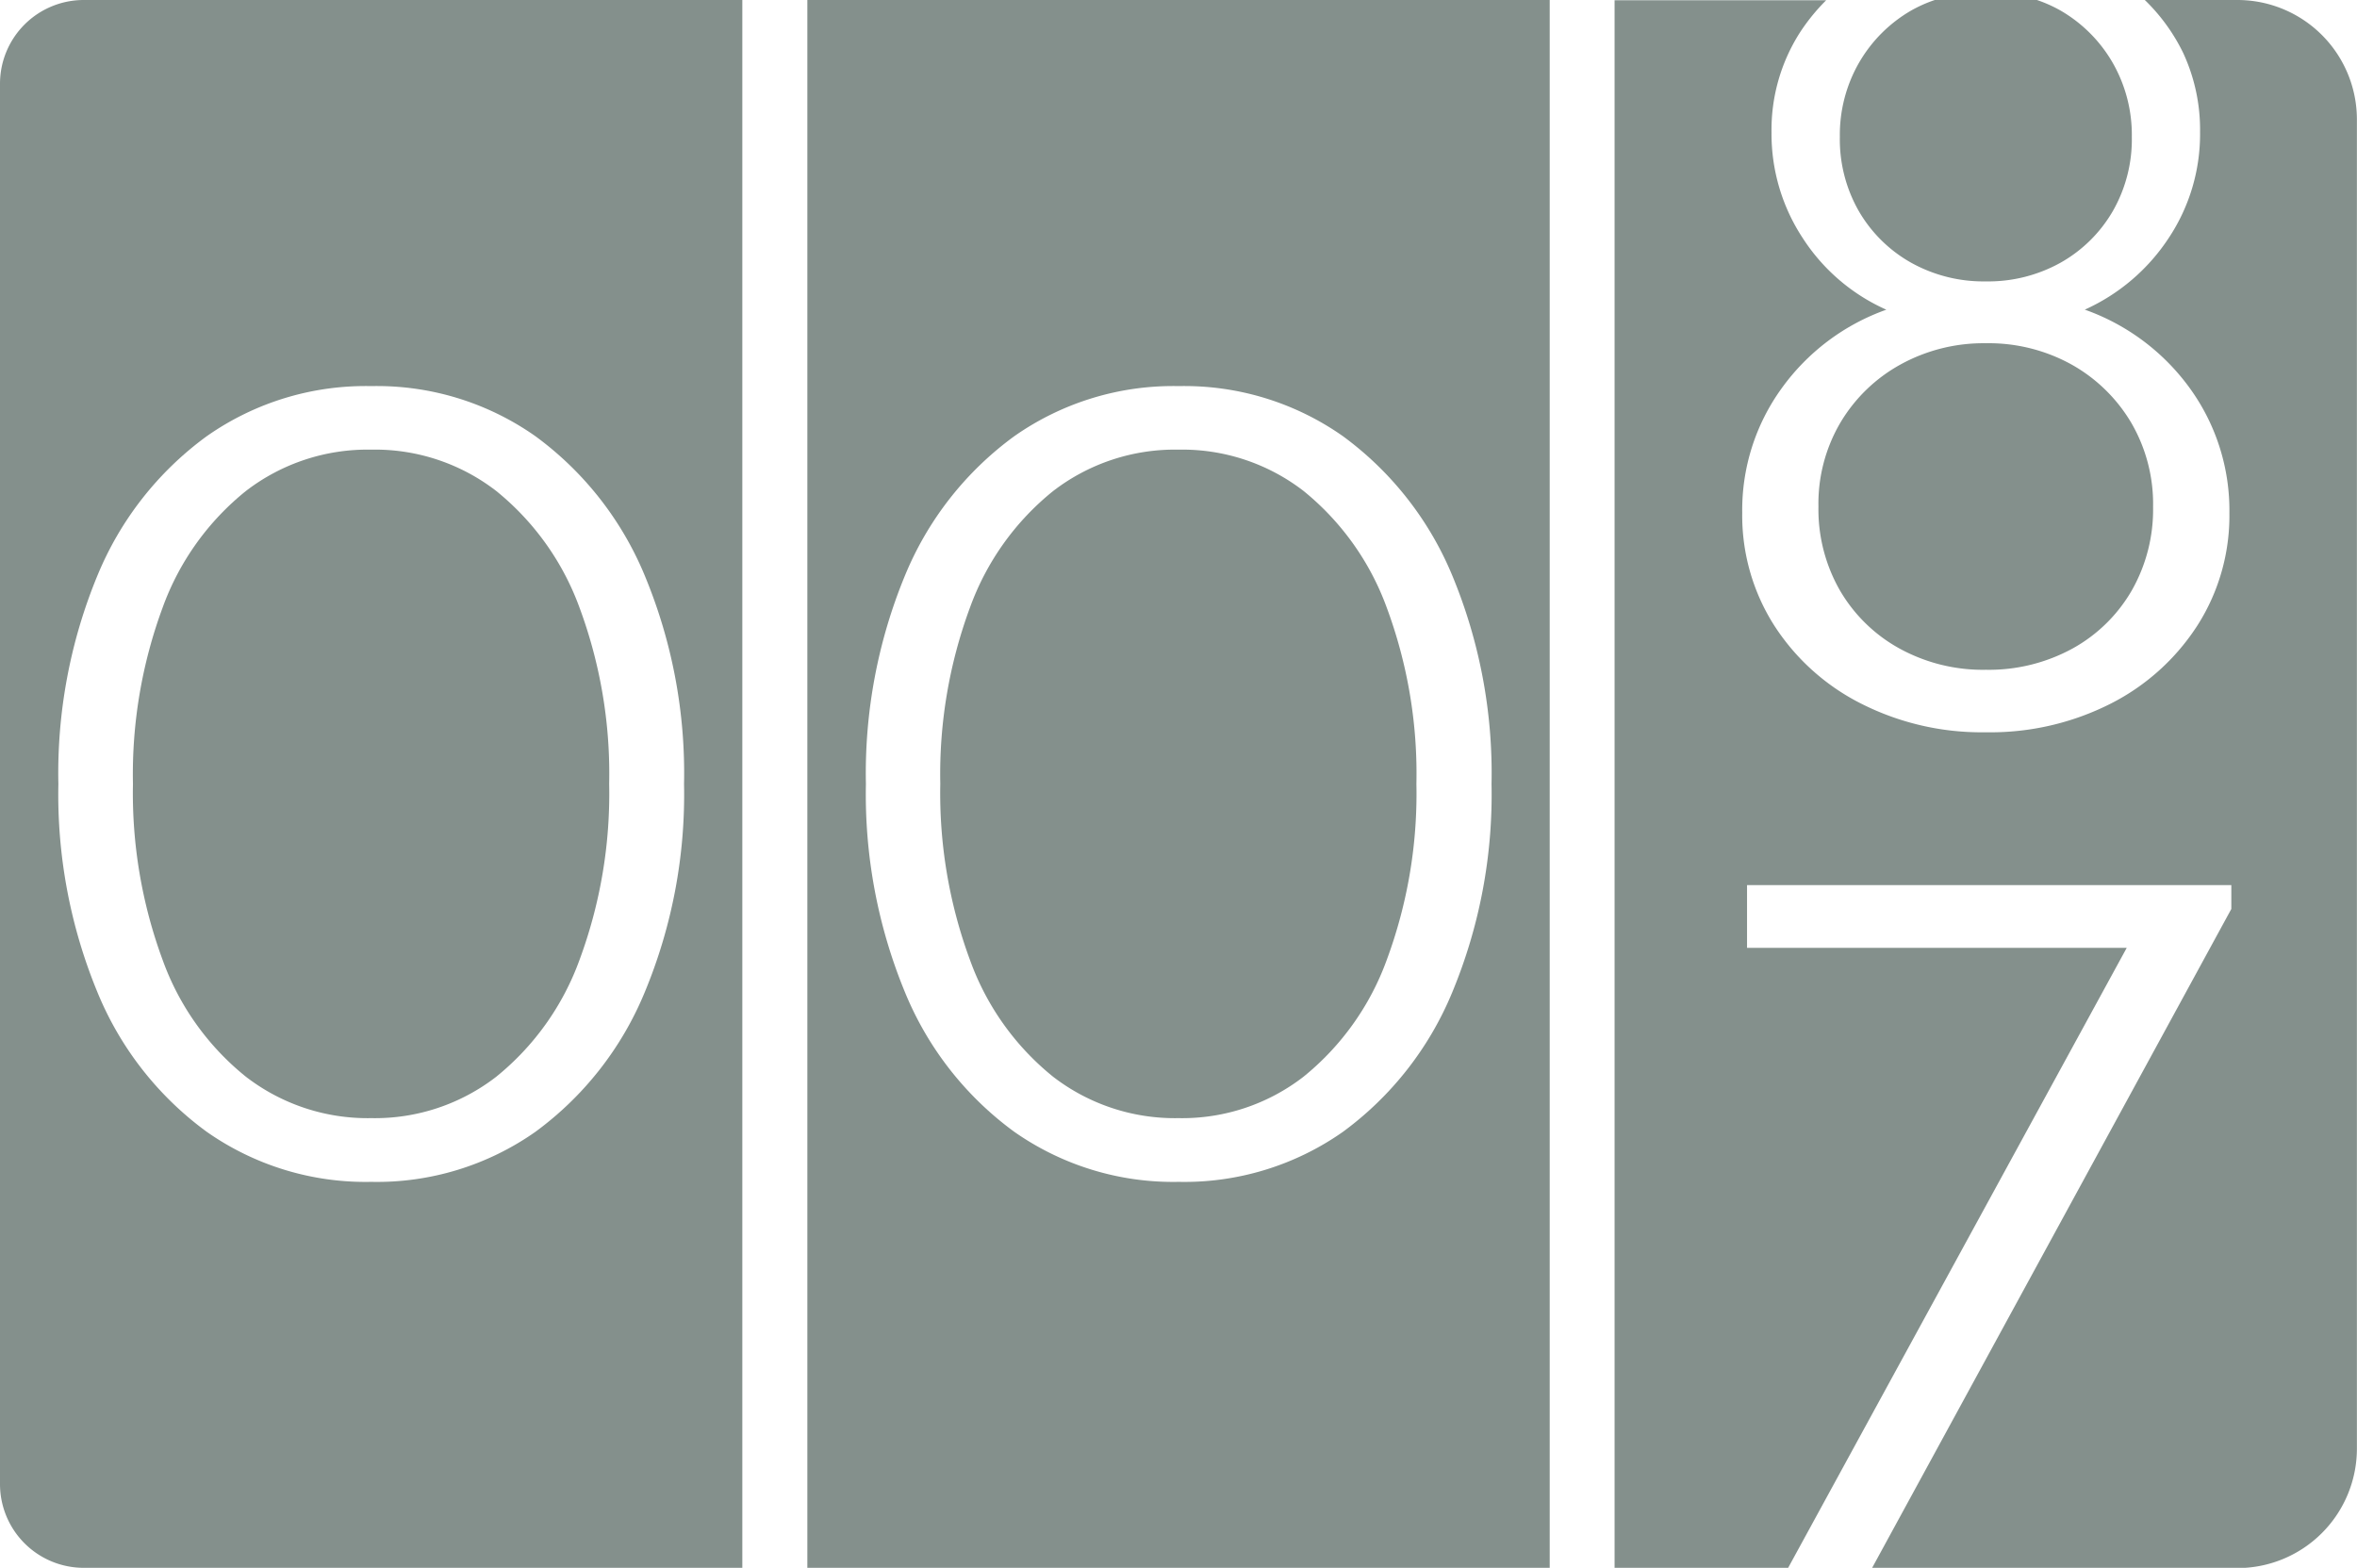
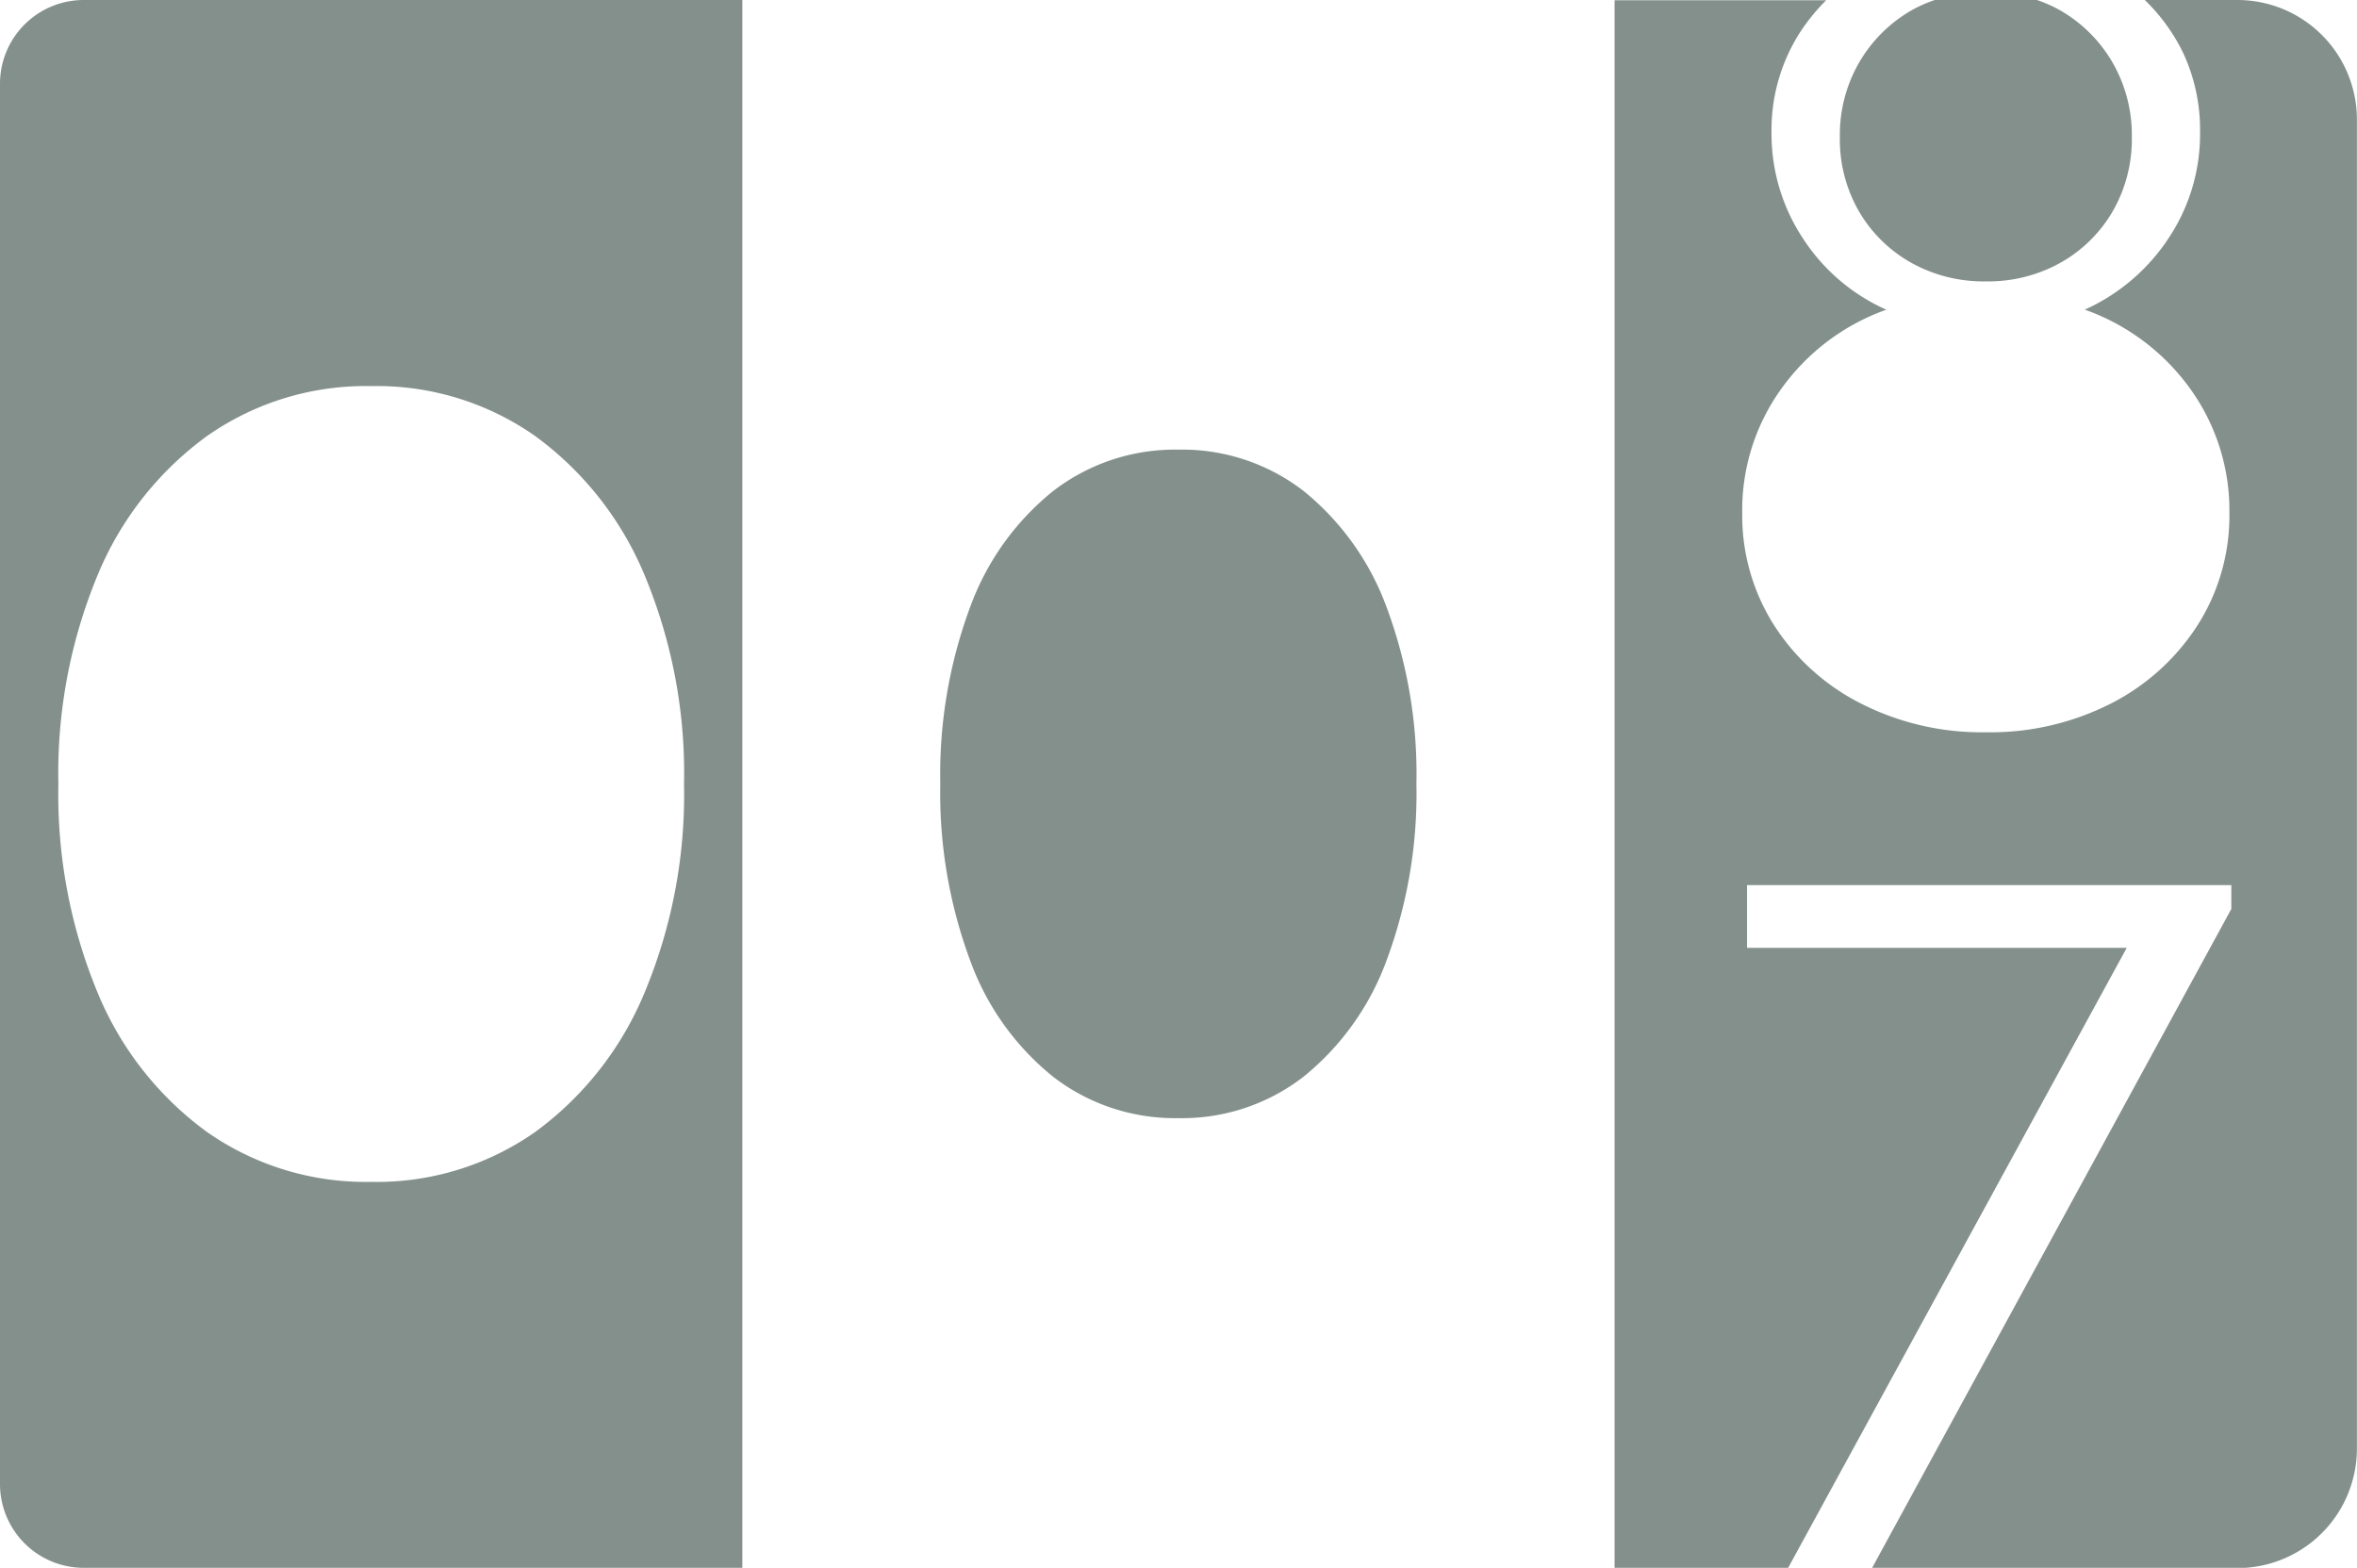
<svg xmlns="http://www.w3.org/2000/svg" width="47.564" height="31.636" viewBox="0 0 47.564 31.636">
  <defs>
    <style>.a{fill:#84908c;}</style>
  </defs>
  <g transform="translate(0 0)">
-     <path class="a" d="M-494.111-44.74a4,4,0,0,0-2.523-.834,4.024,4.024,0,0,0-2.528.834,5.354,5.354,0,0,0-1.68,2.35,9.707,9.707,0,0,0-.6,3.56,9.718,9.718,0,0,0,.6,3.556,5.345,5.345,0,0,0,1.68,2.354,4.02,4.02,0,0,0,2.528.835,4,4,0,0,0,2.523-.835,5.4,5.4,0,0,0,1.679-2.354,9.646,9.646,0,0,0,.6-3.556,9.635,9.635,0,0,0-.6-3.56A5.405,5.405,0,0,0-494.111-44.74Z" transform="translate(504.125 54.647)" />
    <path class="a" d="M-503.09-56.86a1.69,1.69,0,0,0-1.69,1.69v28.256a1.69,1.69,0,0,0,1.69,1.69H-489.8V-56.86Zm11.321,20.021a6.618,6.618,0,0,1-2.209,2.819,5.56,5.56,0,0,1-3.311,1.008,5.582,5.582,0,0,1-3.316-1.008,6.57,6.57,0,0,1-2.209-2.819,10.446,10.446,0,0,1-.788-4.2,10.439,10.439,0,0,1,.788-4.207,6.574,6.574,0,0,1,2.209-2.814,5.577,5.577,0,0,1,3.316-1.009,5.555,5.555,0,0,1,3.311,1.009,6.622,6.622,0,0,1,2.209,2.814,10.384,10.384,0,0,1,.793,4.207A10.391,10.391,0,0,1-491.769-36.839Z" transform="translate(504.78 56.86)" />
  </g>
  <g transform="translate(16.292 0)">
-     <path class="a" d="M-484.515-56.86v31.636h14.981V-56.86ZM-471.5-36.839a6.63,6.63,0,0,1-2.209,2.819,5.564,5.564,0,0,1-3.311,1.008,5.584,5.584,0,0,1-3.316-1.008,6.57,6.57,0,0,1-2.209-2.819,10.46,10.46,0,0,1-.788-4.2,10.452,10.452,0,0,1,.788-4.207,6.574,6.574,0,0,1,2.209-2.814,5.579,5.579,0,0,1,3.316-1.009,5.559,5.559,0,0,1,3.311,1.009,6.635,6.635,0,0,1,2.209,2.814,10.4,10.4,0,0,1,.792,4.207A10.4,10.4,0,0,1-471.5-36.839Z" transform="translate(484.515 56.86)" />
    <path class="a" d="M-473.846-44.74a4.007,4.007,0,0,0-2.524-.834,4.027,4.027,0,0,0-2.528.834,5.352,5.352,0,0,0-1.679,2.35,9.688,9.688,0,0,0-.6,3.56,9.7,9.7,0,0,0,.6,3.556A5.343,5.343,0,0,0-478.9-32.92a4.023,4.023,0,0,0,2.528.835,4,4,0,0,0,2.524-.835,5.4,5.4,0,0,0,1.679-2.354,9.647,9.647,0,0,0,.6-3.556,9.636,9.636,0,0,0-.6-3.56A5.411,5.411,0,0,0-473.846-44.74Z" transform="translate(483.86 54.647)" />
  </g>
  <g transform="translate(32.583 0)">
-     <path class="a" d="M-457.479-47.815a3.21,3.21,0,0,0-1.21,1.168,3.225,3.225,0,0,0-.446,1.7,3.292,3.292,0,0,0,.432,1.688,3.146,3.146,0,0,0,1.2,1.173,3.494,3.494,0,0,0,1.749.431A3.516,3.516,0,0,0-454-42.088a3.116,3.116,0,0,0,1.191-1.173,3.3,3.3,0,0,0,.427-1.679,3.257,3.257,0,0,0-.441-1.7,3.231,3.231,0,0,0-1.2-1.172,3.452,3.452,0,0,0-1.736-.432A3.469,3.469,0,0,0-457.479-47.815Z" transform="translate(463.248 55.17)" />
    <path class="a" d="M-457.158-56.648a2.874,2.874,0,0,0-1.051,1.05,2.92,2.92,0,0,0-.389,1.5,2.913,2.913,0,0,0,.384,1.5,2.81,2.81,0,0,0,1.051,1.037,3,3,0,0,0,1.511.379,3,3,0,0,0,1.511-.379,2.808,2.808,0,0,0,1.05-1.037,2.913,2.913,0,0,0,.385-1.5,2.926,2.926,0,0,0-.389-1.5,2.874,2.874,0,0,0-1.051-1.05,2.735,2.735,0,0,0-.475-.212h-2.061A2.734,2.734,0,0,0-457.158-56.648Z" transform="translate(463.143 56.86)" />
    <path class="a" d="M-451.682-56.86h-1.87a3.8,3.8,0,0,1,.773,1.065,3.68,3.68,0,0,1,.342,1.6,3.784,3.784,0,0,1-.633,2.138,3.981,3.981,0,0,1-1.693,1.445,4.451,4.451,0,0,1,2.13,1.6,4.2,4.2,0,0,1,.788,2.509,4.111,4.111,0,0,1-.638,2.252,4.5,4.5,0,0,1-1.749,1.585,5.368,5.368,0,0,1-2.528.582,5.374,5.374,0,0,1-2.524-.582,4.483,4.483,0,0,1-1.754-1.585,4.128,4.128,0,0,1-.638-2.261,4.187,4.187,0,0,1,.793-2.509,4.426,4.426,0,0,1,2.115-1.59,3.889,3.889,0,0,1-1.693-1.454,3.824,3.824,0,0,1-.624-2.12,3.648,3.648,0,0,1,.572-2.017,4.01,4.01,0,0,1,.531-.653h-4.27v31.636h3.5l6.835-12.515h-7.662V-39h9.773v.481l-7.251,13.3h7.373a2.412,2.412,0,0,0,2.412-2.412V-54.448A2.412,2.412,0,0,0-451.682-56.86Z" transform="translate(464.251 56.86)" />
  </g>
</svg>